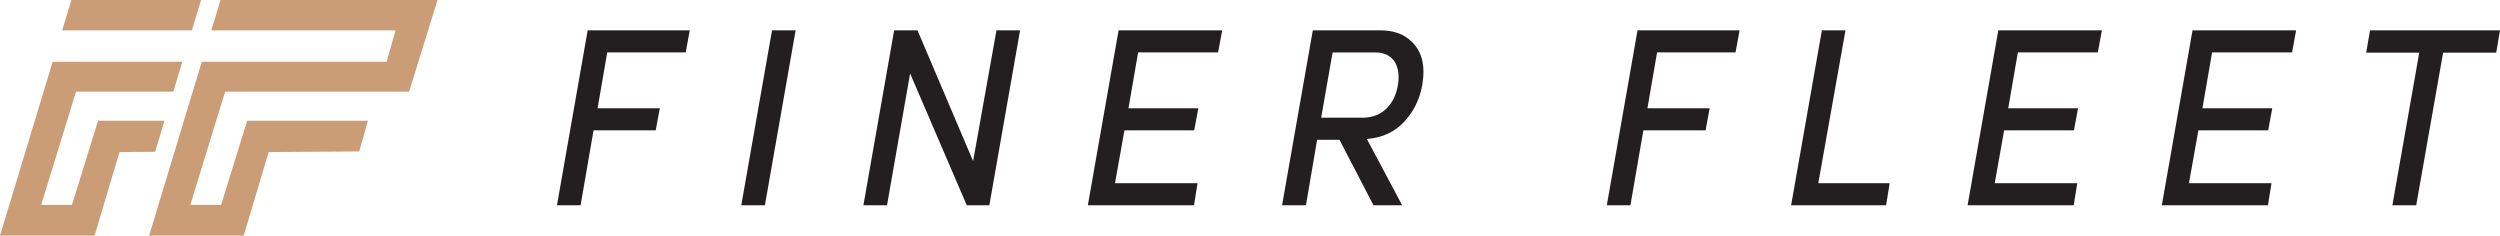
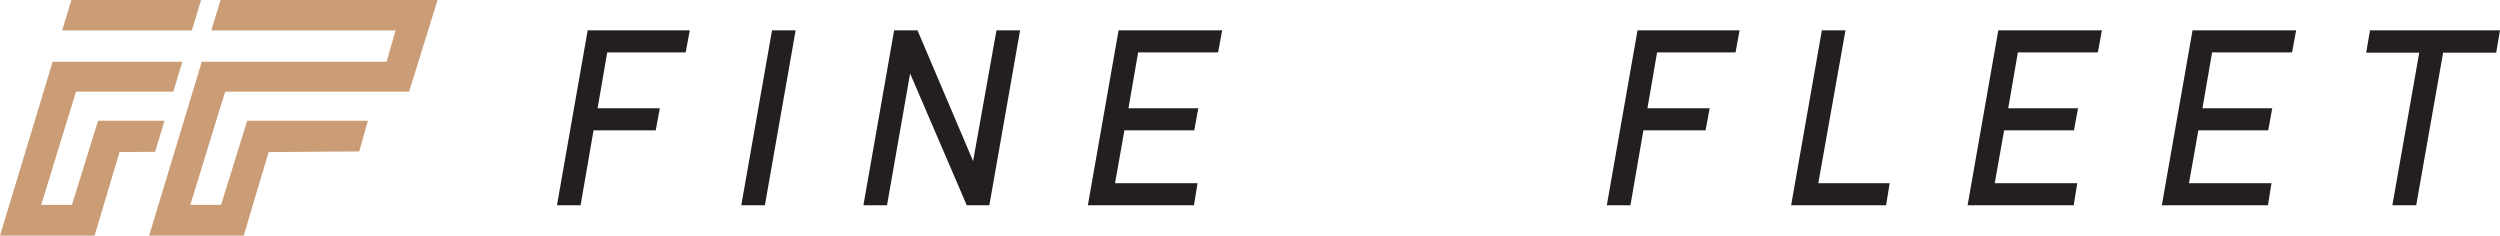
<svg xmlns="http://www.w3.org/2000/svg" id="Content" viewBox="0 0 870.25 82.01">
  <defs>
    <style>.cls-1{fill:#231f20;}.cls-2{fill:#cb9d76;}</style>
  </defs>
  <polygon class="cls-2" points="57.27 42.02 34.14 42.02 25.05 71.31 14.34 71.31 26.46 31.92 60.33 31.92 63.48 21.5 18.33 21.5 0 82.01 32.93 82.01 41.61 52.93 53.99 52.85 57.27 42.02" />
  <polygon class="cls-2" points="66.79 10.59 70 0 24.85 0 21.64 10.59 51.83 10.59 66.79 10.59" />
  <polygon class="cls-2" points="142.41 31.92 152.31 0 76.76 0 73.55 10.59 103.74 10.59 134.6 10.59 137.68 10.59 134.65 21.3 134.6 21.3 134.6 21.5 70.24 21.5 51.91 82.01 84.84 82.01 93.52 52.93 125.04 52.72 128.07 42.02 86.05 42.02 76.96 71.31 66.25 71.31 78.37 31.92 142.41 31.92" />
  <polygon class="cls-1" points="204.57 10.56 240.11 10.56 238.69 18.25 211.38 18.25 208.02 37.69 229.68 37.69 228.26 45.38 206.61 45.38 202.1 71.46 193.88 71.46 204.57 10.56" />
  <polygon class="cls-1" points="268.74 10.56 276.96 10.56 266.26 71.46 258.04 71.46 268.74 10.56" />
  <polygon class="cls-1" points="344.39 71.46 336.53 71.46 316.81 25.58 308.77 71.46 300.55 71.46 311.25 10.56 319.38 10.56 338.74 56.08 346.87 10.56 355.09 10.56 344.39 71.46" />
  <polygon class="cls-1" points="389.38 10.56 425.44 10.56 424.02 18.25 396.18 18.25 392.82 37.69 417.13 37.69 415.71 45.38 391.41 45.38 388.14 63.77 416.86 63.77 415.63 71.46 378.68 71.46 389.38 10.56" />
-   <path class="cls-1" d="M488.1,71.46h-9.99l-11.84-22.8h-7.78l-3.89,22.8h-8.31l10.7-60.9h23.42c4.07,0,7.34.97,9.81,2.92,4.95,3.8,6.01,9.46,4.86,16.17-.88,4.95-3.01,9.19-6.28,12.73-3.27,3.54-7.6,5.57-12.99,6.01l12.29,23.07ZM463.88,18.25l-3.98,22.72h14.5c6.98,0,11.14-4.95,12.2-11.31,1.06-6.28-1.24-11.4-7.87-11.4h-14.85Z" />
  <polygon class="cls-1" points="570.02 10.56 605.55 10.56 604.14 18.25 576.83 18.25 573.47 37.69 595.13 37.69 593.71 45.38 572.06 45.38 567.55 71.46 559.33 71.46 570.02 10.56" />
  <polygon class="cls-1" points="634.19 10.56 642.41 10.56 632.95 63.77 657.79 63.77 656.55 71.46 623.49 71.46 634.19 10.56" />
  <polygon class="cls-1" points="695.61 10.56 731.67 10.56 730.26 18.25 702.42 18.25 699.06 37.69 723.36 37.69 721.95 45.38 697.64 45.38 694.37 63.77 723.1 63.77 721.86 71.46 684.92 71.46 695.61 10.56" />
  <polygon class="cls-1" points="763.22 10.56 799.28 10.56 797.87 18.25 770.03 18.25 766.67 37.69 790.97 37.69 789.56 45.38 765.25 45.38 761.98 63.77 790.71 63.77 789.47 71.46 752.53 71.46 763.22 10.56" />
  <polygon class="cls-1" points="825 10.56 870.25 10.56 868.93 18.34 850.45 18.34 841.08 71.46 832.78 71.46 842.14 18.34 823.67 18.34 825 10.56" />
</svg>